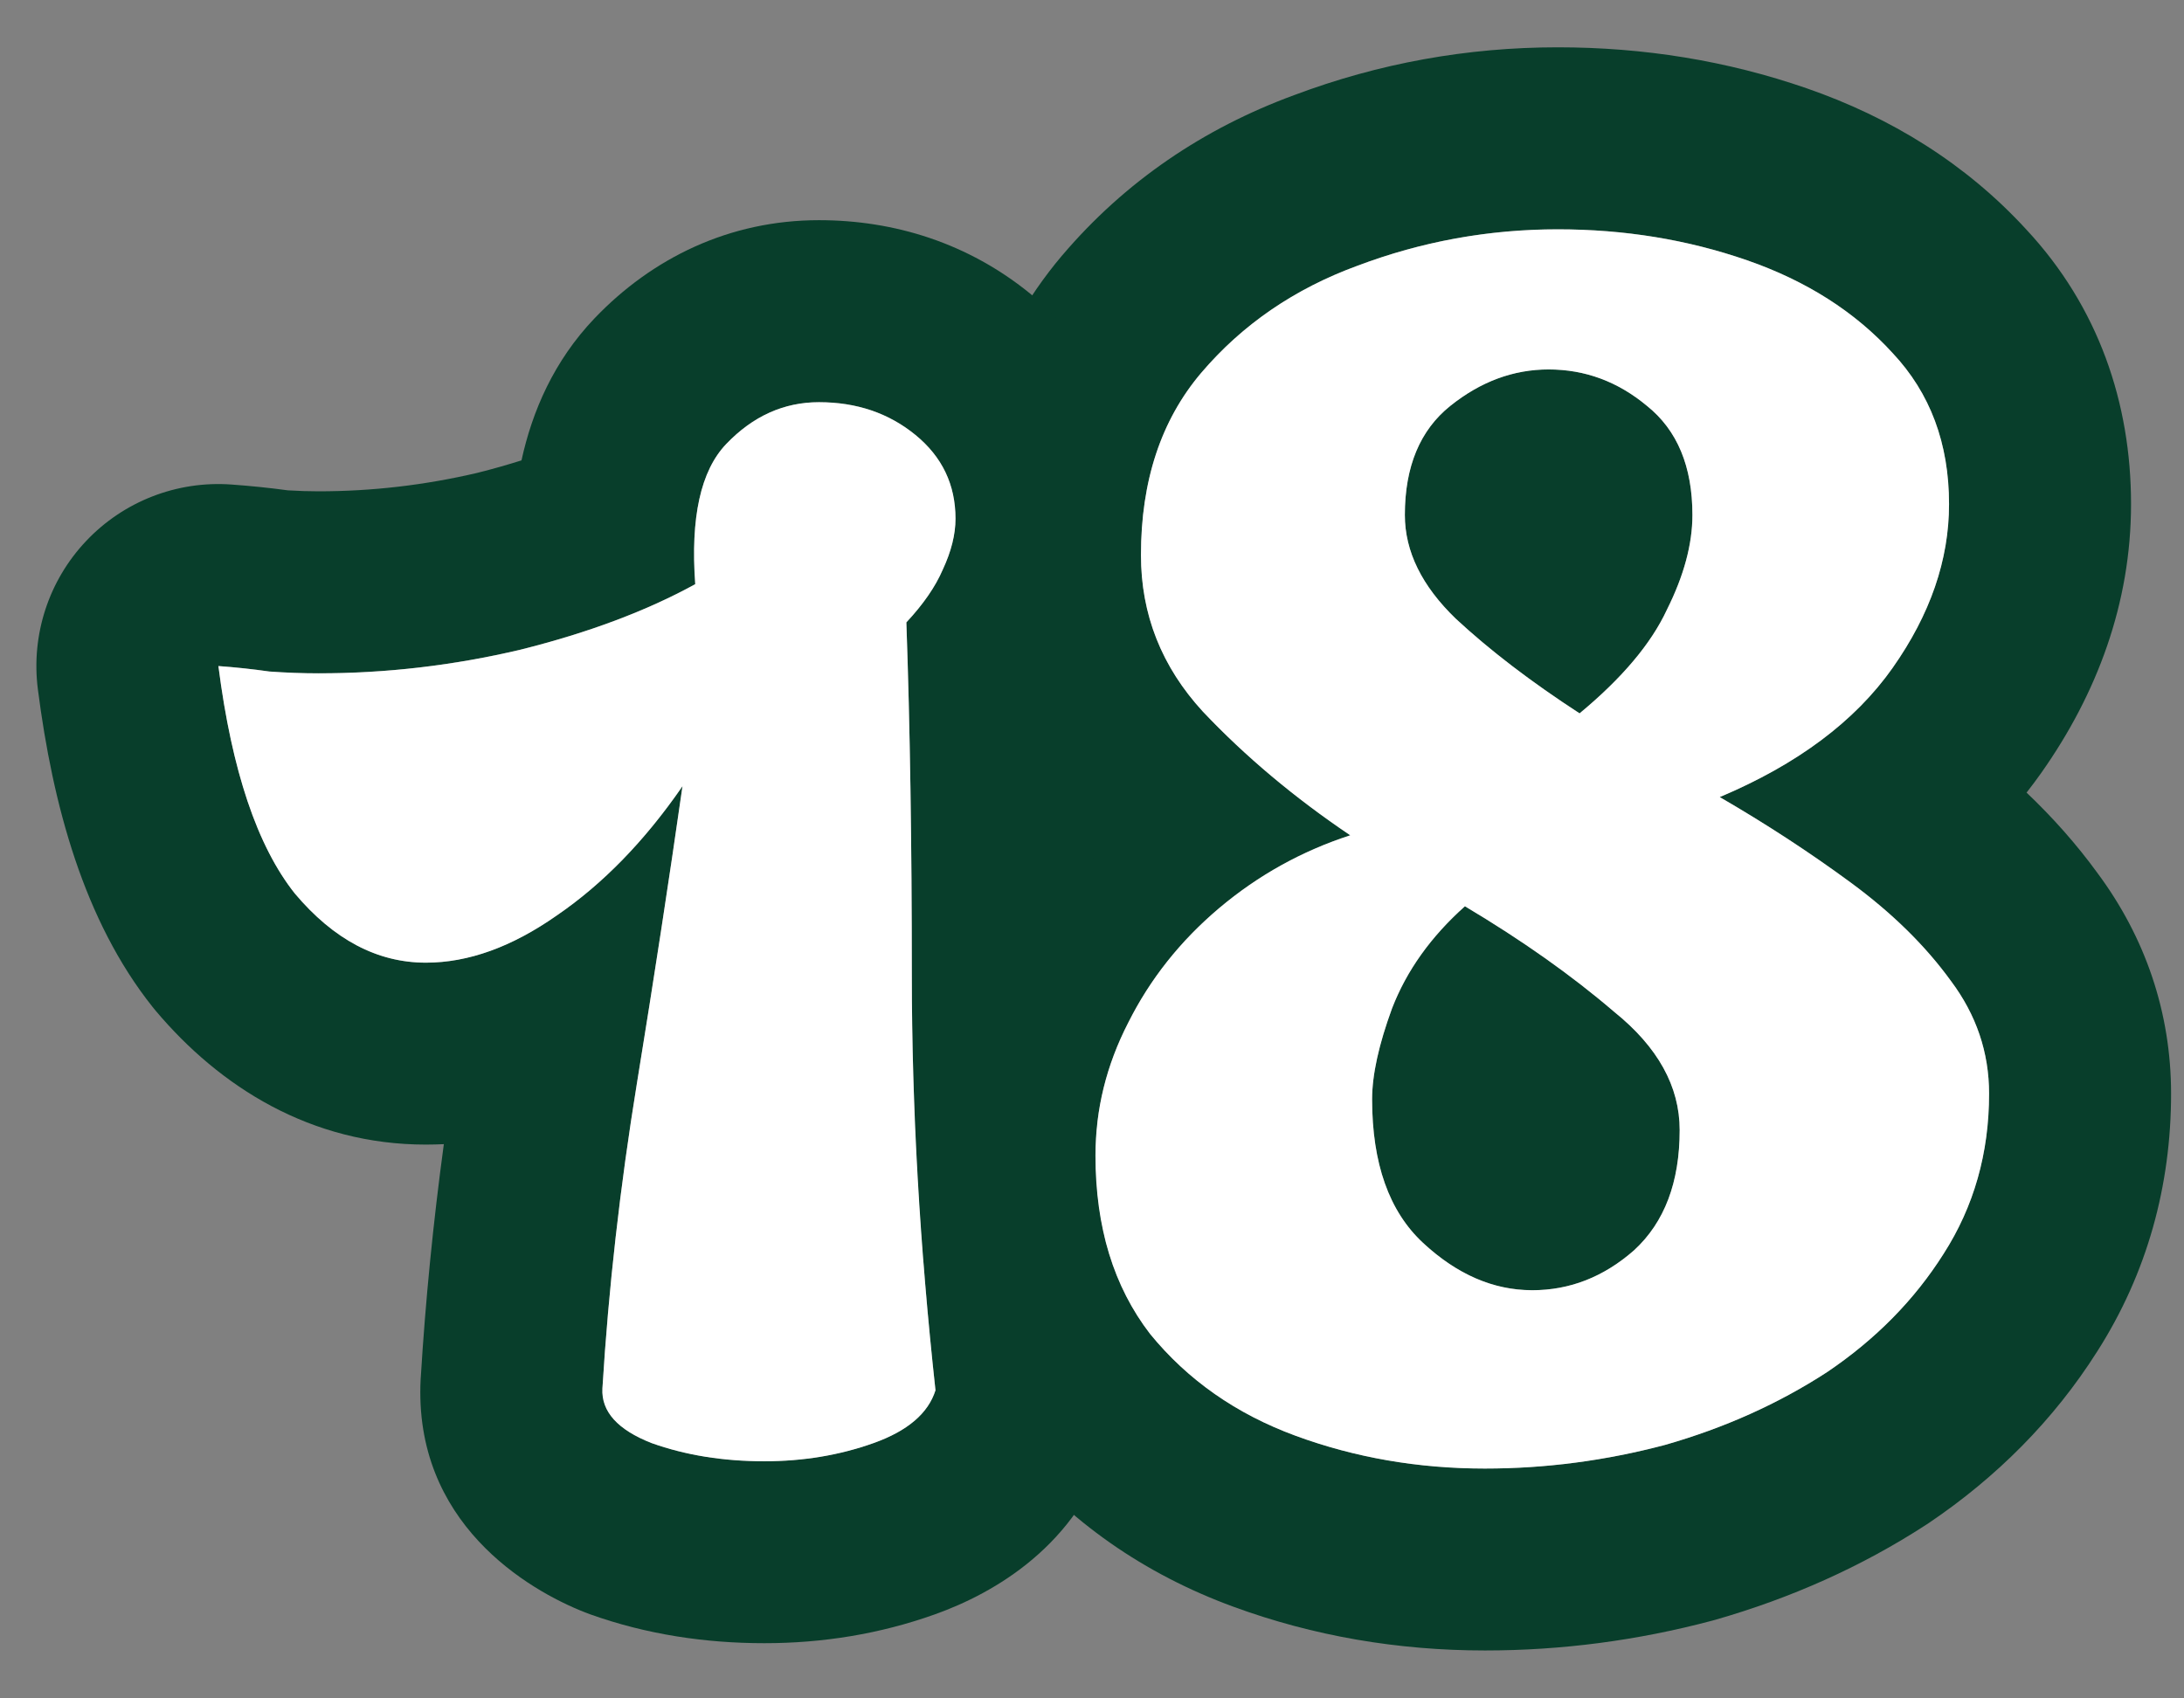
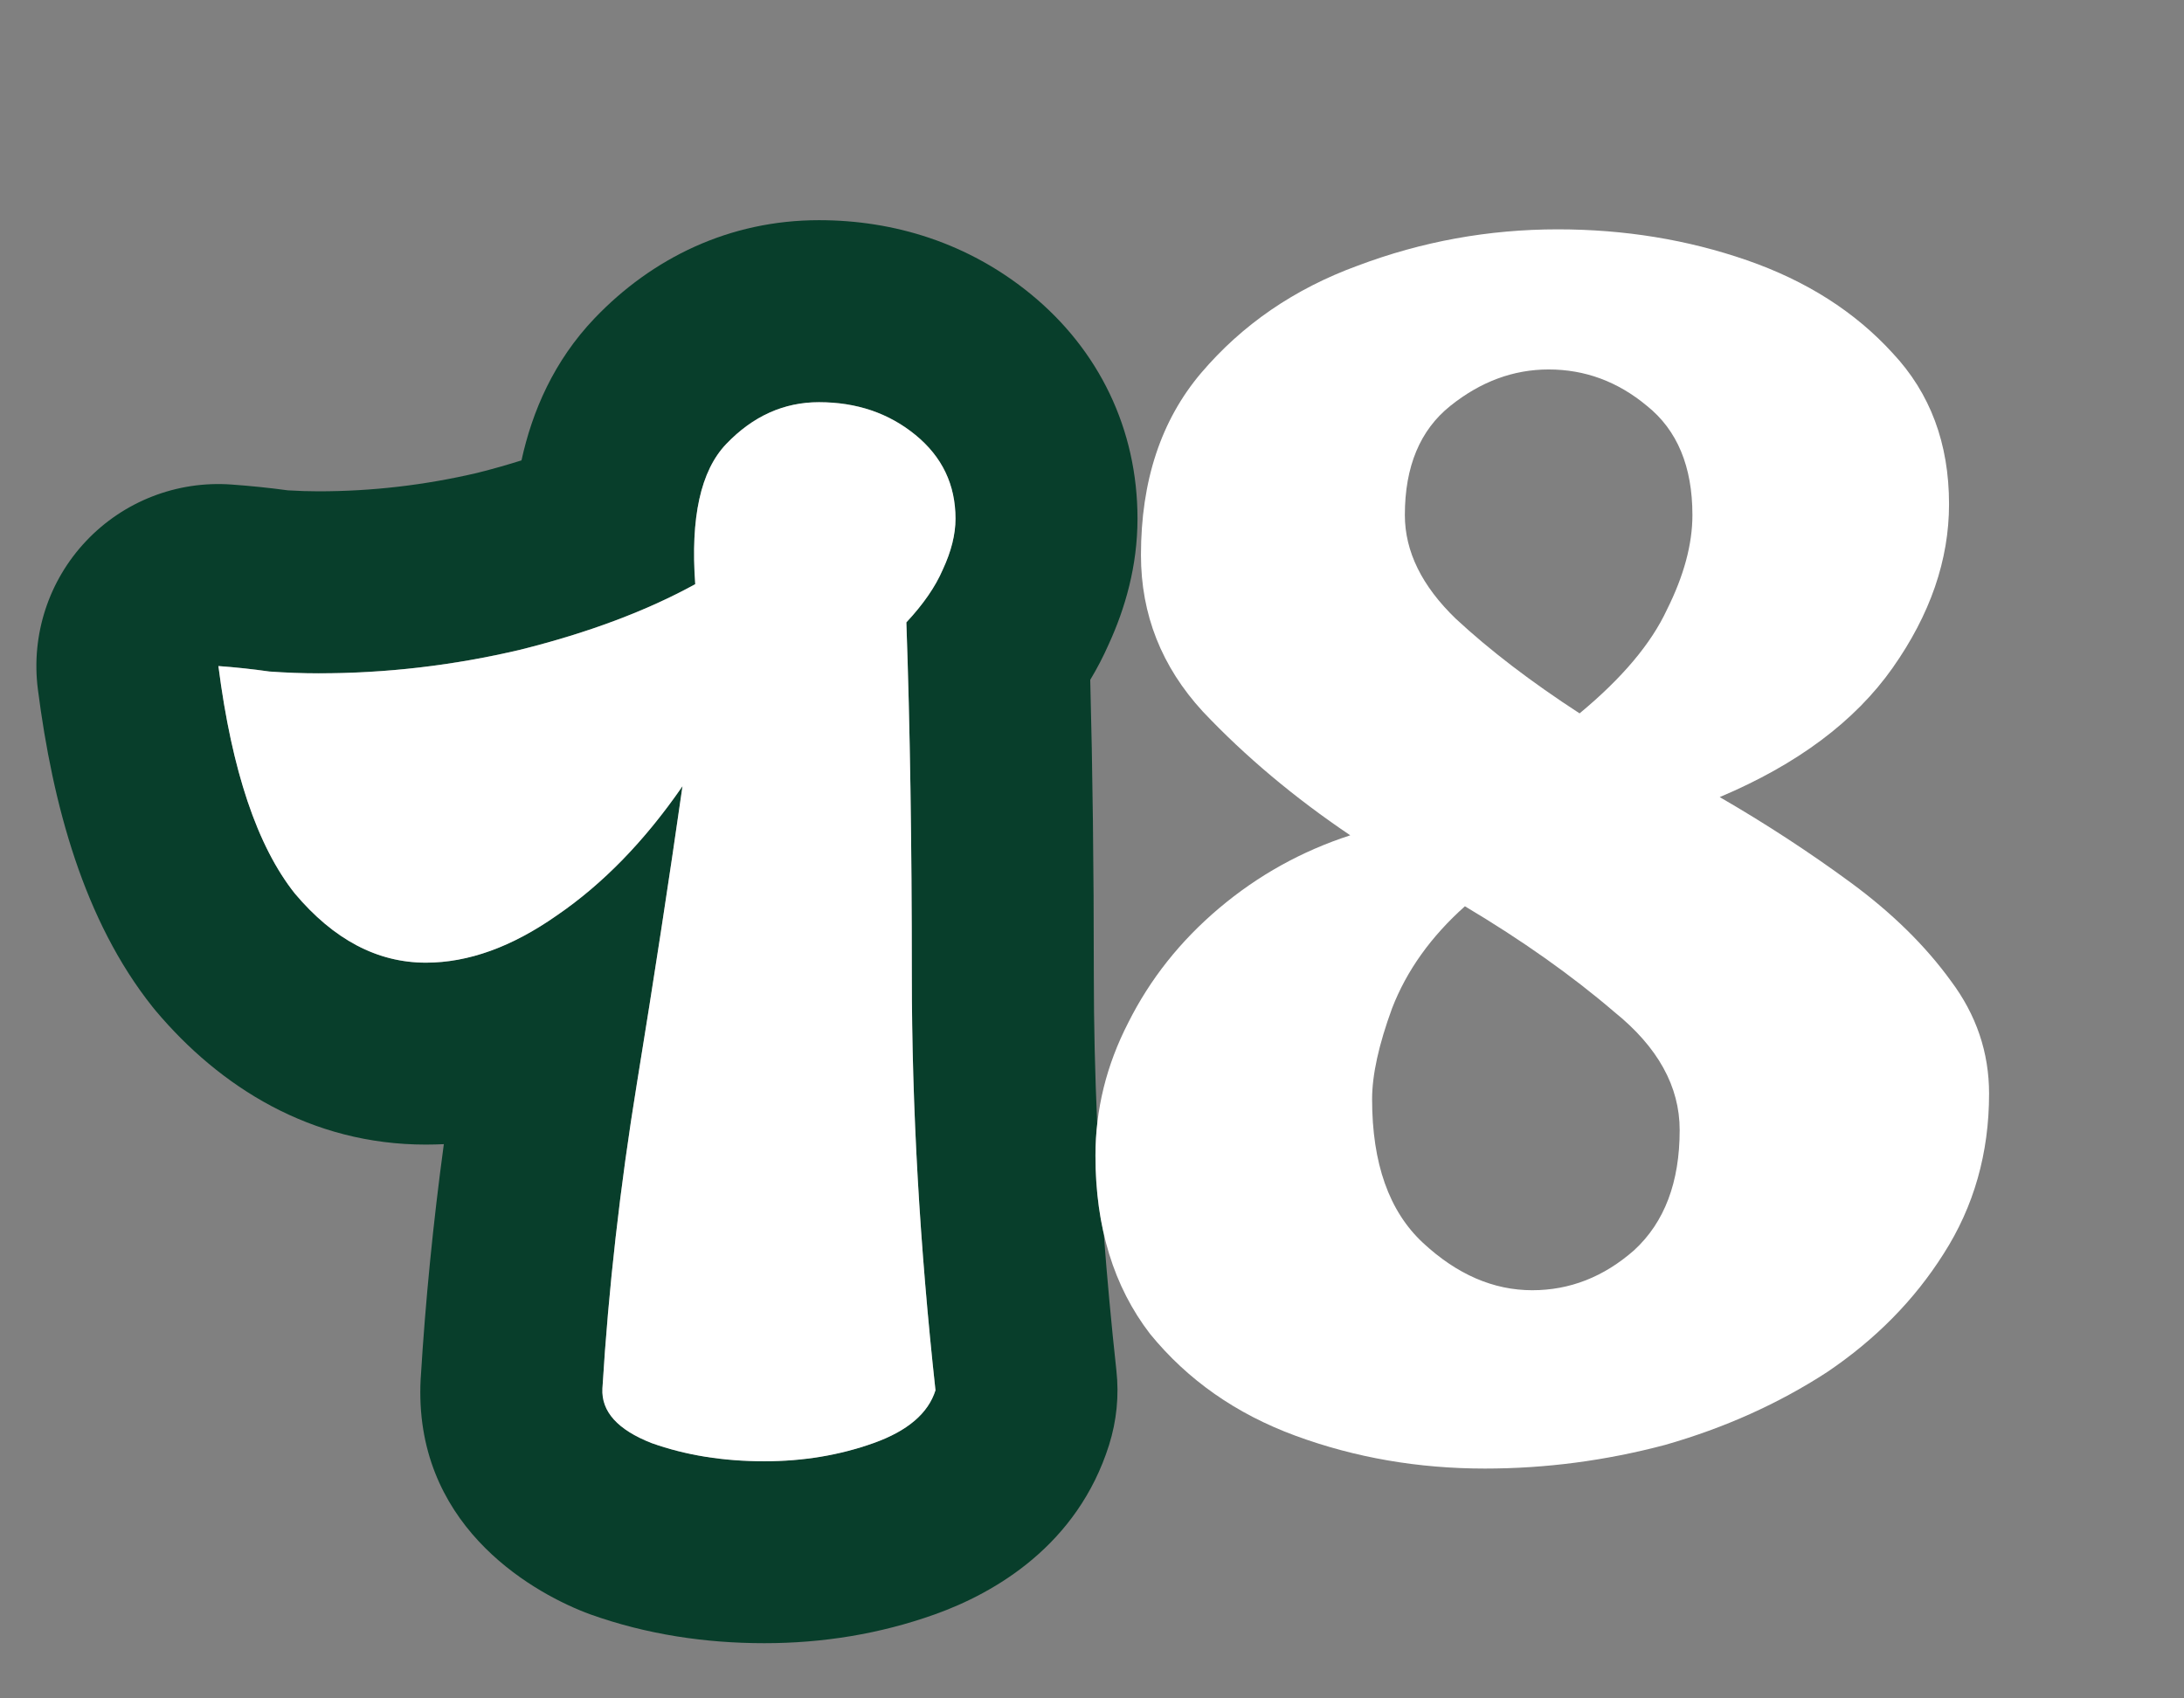
<svg xmlns="http://www.w3.org/2000/svg" width="36" height="28" viewBox="0 0 36 28" fill="none">
  <rect x="0" y="0" width="36" height="28" fill="#808080" stroke="none" />
-   <path fill-rule="evenodd" clip-rule="evenodd" d="M16.633 23.887C16.615 23.864 16.597 23.842 16.58 23.819C15.866 22.892 15.431 21.852 15.218 20.761C15.173 20.184 15.136 19.614 15.107 19.05C15.097 18.852 15.088 18.655 15.08 18.459C15.159 17.424 15.446 16.433 15.922 15.504C16.302 14.748 16.781 14.063 17.35 13.451C16.347 12.231 15.807 10.764 15.807 9.15C15.807 7.365 16.304 5.635 17.507 4.212L17.512 4.207C18.543 2.994 19.839 2.116 21.333 1.568C22.729 1.043 24.183 0.78 25.677 0.78C27.092 0.78 28.466 1 29.781 1.456C31.166 1.936 32.404 2.697 33.4 3.783C34.588 5.057 35.127 6.641 35.127 8.31C35.127 9.949 34.564 11.441 33.65 12.738C33.571 12.85 33.489 12.96 33.405 13.067C33.834 13.475 34.227 13.916 34.573 14.392C35.36 15.45 35.787 16.69 35.787 18.03C35.787 19.546 35.393 20.991 34.569 22.281C33.852 23.413 32.911 24.354 31.796 25.107C31.781 25.116 31.767 25.126 31.752 25.136C30.686 25.829 29.519 26.348 28.272 26.705C28.253 26.71 28.235 26.715 28.217 26.72C26.989 27.046 25.741 27.21 24.477 27.21C23.044 27.21 21.652 26.974 20.323 26.486C18.872 25.953 17.615 25.09 16.633 23.887ZM32.037 20.67C32.537 19.89 32.787 19.01 32.787 18.03C32.787 17.35 32.577 16.73 32.157 16.17C31.878 15.784 31.54 15.415 31.145 15.064C30.947 14.889 30.734 14.717 30.507 14.55C29.942 14.134 29.348 13.739 28.727 13.365C28.602 13.289 28.475 13.214 28.347 13.14C28.722 12.982 29.068 12.81 29.386 12.623C30.052 12.231 30.594 11.775 31.012 11.255C31.077 11.175 31.139 11.094 31.197 11.01C31.817 10.13 32.127 9.23 32.127 8.31C32.127 7.31 31.817 6.48 31.197 5.82C30.638 5.207 29.932 4.732 29.08 4.395C29.075 4.393 29.07 4.391 29.065 4.389C29.046 4.381 29.026 4.374 29.006 4.366C28.938 4.34 28.868 4.315 28.797 4.29C27.817 3.95 26.777 3.78 25.677 3.78C25.627 3.78 25.577 3.781 25.527 3.781C24.441 3.798 23.391 3.998 22.377 4.38C22.295 4.41 22.214 4.442 22.134 4.474C21.963 4.544 21.796 4.621 21.635 4.703C20.921 5.067 20.308 5.549 19.797 6.15C19.137 6.93 18.807 7.93 18.807 9.15C18.807 10.078 19.112 10.897 19.721 11.61C19.755 11.65 19.791 11.69 19.827 11.73C20.346 12.279 20.926 12.795 21.566 13.277C21.789 13.446 22.02 13.61 22.257 13.77C21.663 13.963 21.113 14.234 20.607 14.582C20.432 14.702 20.262 14.832 20.097 14.97C19.897 15.139 19.711 15.317 19.538 15.503C19.159 15.913 18.845 16.365 18.597 16.86C18.237 17.56 18.057 18.29 18.057 19.05C18.057 20.23 18.357 21.21 18.957 21.99C19.577 22.75 20.377 23.31 21.357 23.67C22.331 24.028 23.365 24.208 24.457 24.21C24.464 24.21 24.471 24.21 24.477 24.21C24.738 24.21 24.998 24.201 25.257 24.184C25.974 24.135 26.686 24.019 27.392 23.835C27.41 23.83 27.429 23.825 27.447 23.82C28.427 23.54 29.317 23.14 30.117 22.62C30.917 22.08 31.557 21.43 32.037 20.67ZM25.779 11.59C25.864 11.646 25.95 11.703 26.037 11.76C26.555 11.331 26.952 10.908 27.229 10.49C27.27 10.428 27.309 10.367 27.344 10.305C27.394 10.22 27.438 10.135 27.477 10.05C27.757 9.49 27.897 8.97 27.897 8.49C27.897 7.884 27.754 7.392 27.466 7.016C27.375 6.896 27.268 6.787 27.147 6.69C26.708 6.324 26.218 6.125 25.677 6.095C25.628 6.092 25.578 6.09 25.527 6.09C24.947 6.09 24.407 6.29 23.907 6.69C23.737 6.827 23.595 6.987 23.483 7.17C23.266 7.523 23.157 7.963 23.157 8.49C23.157 9.09 23.437 9.66 23.997 10.2C24.496 10.663 25.09 11.127 25.779 11.59ZM24.808 15.35C24.595 15.212 24.375 15.076 24.147 14.94C23.682 15.356 23.327 15.812 23.083 16.311C23.033 16.412 22.988 16.515 22.947 16.62C22.934 16.656 22.922 16.691 22.91 16.725C22.835 16.937 22.775 17.136 22.729 17.321C22.709 17.402 22.692 17.48 22.677 17.556C22.637 17.762 22.617 17.95 22.617 18.12C22.617 19.18 22.897 19.97 23.457 20.49C23.858 20.862 24.278 21.101 24.72 21.207C24.896 21.249 25.075 21.27 25.257 21.27C25.66 21.27 26.037 21.178 26.389 20.992C26.579 20.892 26.762 20.765 26.937 20.61C27.437 20.15 27.687 19.49 27.687 18.63C27.687 17.91 27.327 17.26 26.607 16.68C26.077 16.225 25.477 15.782 24.808 15.35Z" fill="#083E2B" />
  <path fill-rule="evenodd" clip-rule="evenodd" d="M9.731 26.615C9.701 26.605 9.672 26.594 9.643 26.582C8.699 26.211 6.809 25.102 6.934 22.732L6.936 22.707C7.013 21.443 7.14 20.162 7.316 18.863C7.218 18.867 7.119 18.87 7.02 18.87C5.126 18.87 3.625 17.921 2.565 16.662C2.547 16.641 2.529 16.619 2.512 16.597C1.383 15.176 0.869 13.272 0.624 11.361C0.51 10.468 0.802 9.572 1.42 8.919C2.038 8.265 2.917 7.923 3.814 7.988C4.125 8.01 4.436 8.042 4.746 8.084C4.926 8.095 5.093 8.1 5.25 8.1C6.129 8.1 7.002 7.999 7.871 7.795C8.13 7.73 8.371 7.661 8.596 7.59C8.774 6.776 9.131 5.95 9.8 5.248L9.802 5.246C10.747 4.258 12.017 3.63 13.5 3.63C14.745 3.63 15.964 4.009 16.99 4.848L15.09 7.17C14.65 6.81 14.12 6.63 13.5 6.63C12.92 6.63 12.41 6.86 11.97 7.32C11.55 7.76 11.38 8.53 11.46 9.63C11.211 9.767 10.947 9.896 10.668 10.017C10.37 10.146 10.054 10.267 9.721 10.379C9.361 10.499 8.981 10.61 8.58 10.71C7.936 10.862 7.289 10.97 6.638 11.033C6.177 11.078 5.715 11.1 5.25 11.1C4.99 11.1 4.72 11.09 4.44 11.07C4.16 11.03 3.88 11 3.6 10.98C3.717 11.892 3.89 12.672 4.119 13.319C4.162 13.441 4.207 13.559 4.254 13.672C4.314 13.814 4.377 13.949 4.443 14.076C4.57 14.322 4.709 14.54 4.86 14.73C5.5 15.49 6.22 15.87 7.02 15.87C7.276 15.87 7.534 15.835 7.795 15.766C8.249 15.645 8.71 15.42 9.18 15.09C9.918 14.585 10.59 13.901 11.196 13.038C11.214 13.012 11.232 12.986 11.25 12.96C11.247 12.98 11.244 13.001 11.241 13.021C11.054 14.327 10.846 15.698 10.616 17.133C10.613 17.148 10.611 17.163 10.609 17.178C10.575 17.387 10.541 17.597 10.507 17.808C10.505 17.822 10.502 17.836 10.5 17.85C10.22 19.57 10.03 21.25 9.93 22.89C9.91 23.27 10.18 23.57 10.74 23.79C11.3 23.99 11.92 24.09 12.6 24.09C13.24 24.09 13.84 23.99 14.4 23.79C14.96 23.59 15.3 23.3 15.42 22.92C15.16 20.54 15.03 18.26 15.03 16.08C15.03 13.9 15 11.96 14.94 10.26C15.22 9.96 15.42 9.67 15.54 9.39C15.68 9.09 15.75 8.81 15.75 8.55C15.75 7.99 15.53 7.53 15.09 7.17L16.99 4.848C18.114 5.768 18.75 7.074 18.75 8.55C18.75 9.333 18.545 10.033 18.277 10.618C18.186 10.825 18.083 11.022 17.971 11.208C18.01 12.683 18.03 14.307 18.03 16.08C18.03 16.881 18.049 17.698 18.086 18.532C18.067 18.703 18.057 18.875 18.057 19.05C18.057 19.51 18.103 19.939 18.194 20.339C18.249 21.078 18.319 21.83 18.402 22.594C18.448 23.008 18.406 23.426 18.281 23.823C17.76 25.473 16.402 26.261 15.409 26.615C14.501 26.939 13.558 27.09 12.6 27.09C11.625 27.09 10.658 26.946 9.731 26.615Z" fill="#083E2B" />
  <path d="M24.477 24.211C23.377 24.211 22.337 24.031 21.357 23.671C20.377 23.311 19.577 22.751 18.957 21.991C18.357 21.211 18.057 20.231 18.057 19.051C18.057 18.291 18.237 17.561 18.597 16.861C18.957 16.141 19.457 15.511 20.097 14.971C20.737 14.431 21.457 14.031 22.257 13.771C21.337 13.151 20.527 12.471 19.827 11.731C19.147 10.991 18.807 10.131 18.807 9.151C18.807 7.931 19.137 6.931 19.797 6.151C20.477 5.351 21.337 4.761 22.377 4.381C23.437 3.981 24.537 3.781 25.677 3.781C26.777 3.781 27.817 3.951 28.797 4.291C29.777 4.631 30.577 5.141 31.197 5.821C31.817 6.481 32.127 7.311 32.127 8.311C32.127 9.231 31.817 10.131 31.197 11.011C30.577 11.891 29.627 12.601 28.347 13.141C29.107 13.581 29.827 14.051 30.507 14.551C31.187 15.051 31.737 15.591 32.157 16.171C32.577 16.731 32.787 17.351 32.787 18.031C32.787 19.011 32.537 19.891 32.037 20.671C31.557 21.431 30.917 22.081 30.117 22.621C29.317 23.141 28.427 23.541 27.447 23.821C26.467 24.081 25.477 24.211 24.477 24.211ZM26.037 11.761C26.737 11.181 27.217 10.611 27.477 10.051C27.757 9.491 27.897 8.971 27.897 8.491C27.897 7.691 27.647 7.091 27.147 6.691C26.667 6.291 26.127 6.091 25.527 6.091C24.947 6.091 24.407 6.291 23.907 6.691C23.407 7.091 23.157 7.691 23.157 8.491C23.157 9.091 23.437 9.661 23.997 10.201C24.557 10.721 25.237 11.241 26.037 11.761ZM25.257 21.271C25.877 21.271 26.437 21.051 26.937 20.611C27.437 20.151 27.687 19.491 27.687 18.631C27.687 17.911 27.327 17.261 26.607 16.681C25.907 16.081 25.087 15.501 24.147 14.941C23.587 15.441 23.187 16.001 22.947 16.621C22.727 17.221 22.617 17.721 22.617 18.121C22.617 19.181 22.897 19.971 23.457 20.491C24.017 21.011 24.617 21.271 25.257 21.271Z" fill="white" />
  <path d="M12.6 24.091C11.92 24.091 11.3 23.991 10.74 23.791C10.18 23.571 9.91 23.271 9.93 22.891C10.03 21.251 10.22 19.571 10.5 17.851C10.78 16.131 11.03 14.501 11.25 12.961C10.63 13.861 9.94 14.571 9.18 15.091C8.44 15.611 7.72 15.871 7.02 15.871C6.22 15.871 5.5 15.491 4.86 14.731C4.24 13.951 3.82 12.701 3.6 10.981C3.88 11.001 4.16 11.031 4.44 11.071C4.72 11.091 4.99 11.101 5.25 11.101C6.37 11.101 7.48 10.971 8.58 10.711C9.7 10.431 10.66 10.071 11.46 9.631C11.38 8.531 11.55 7.761 11.97 7.321C12.41 6.861 12.92 6.631 13.5 6.631C14.12 6.631 14.65 6.811 15.09 7.171C15.53 7.531 15.75 7.991 15.75 8.551C15.75 8.811 15.68 9.091 15.54 9.391C15.42 9.671 15.22 9.961 14.94 10.261C15 11.961 15.03 13.901 15.03 16.081C15.03 18.261 15.16 20.541 15.42 22.921C15.3 23.301 14.96 23.591 14.4 23.791C13.84 23.991 13.24 24.091 12.6 24.091Z" fill="white" />
</svg>